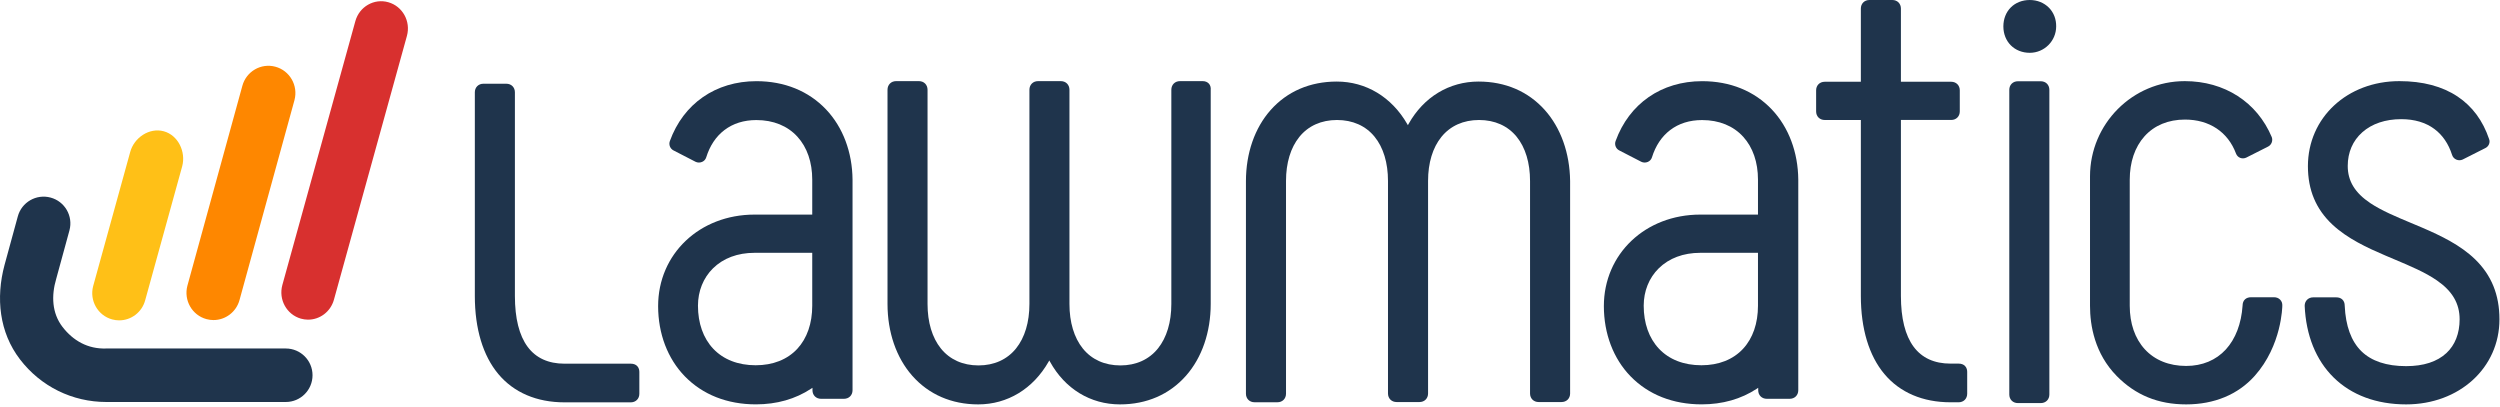
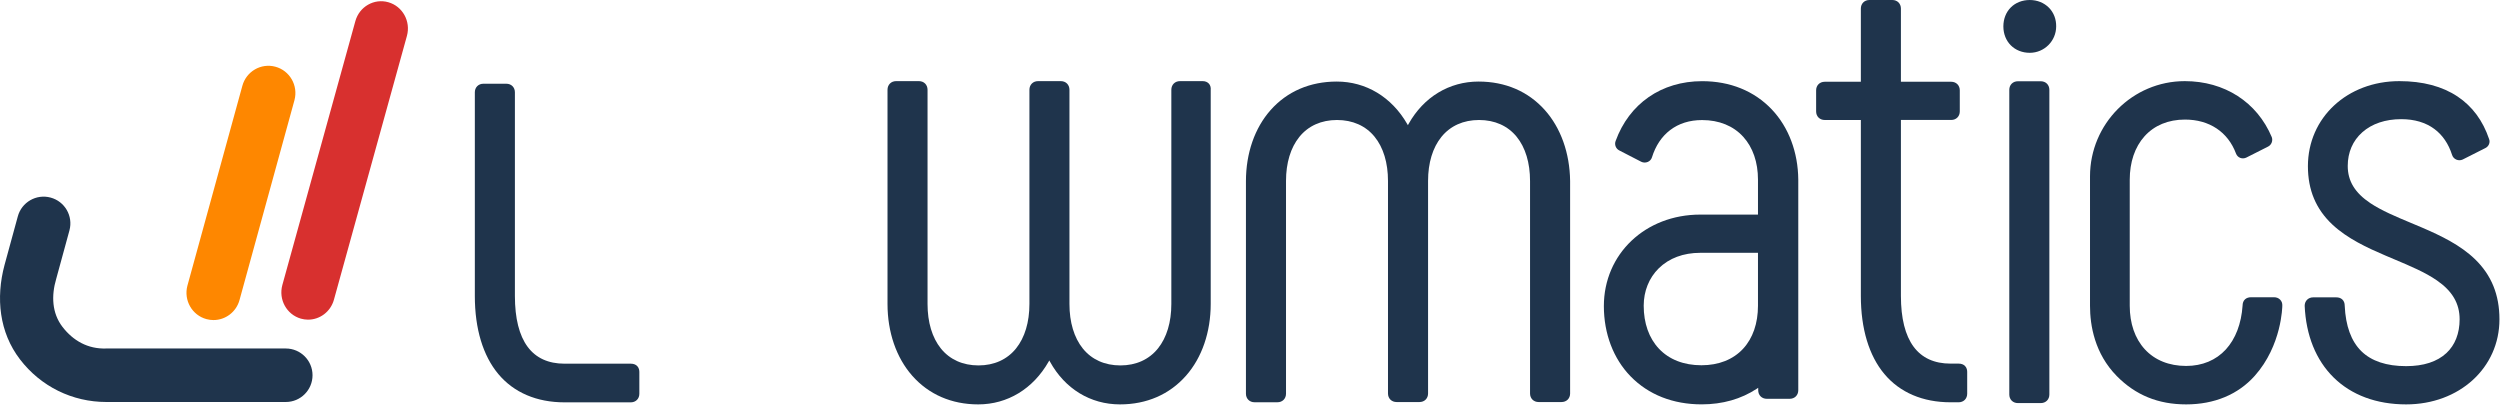
<svg xmlns="http://www.w3.org/2000/svg" width="467" height="76" viewBox="0 0 467 76" fill="none">
  <path d="M381.222 15.18H376.936C376.485 15.18 376.078 15.34 375.787 15.631C375.496 15.922 375.336 16.332 375.336 16.78V73.697C375.336 74.148 375.496 74.554 375.787 74.845C376.078 75.136 376.485 75.296 376.936 75.296H381.222C381.673 75.296 382.079 75.136 382.37 74.845C382.661 74.554 382.821 74.148 382.821 73.697V16.78C382.821 16.329 382.661 15.922 382.37 15.631C382.079 15.34 381.673 15.18 381.222 15.18Z" fill="#1F344C" />
  <path d="M379.161 0.001C377.77 0.001 376.509 0.493 375.617 1.389C374.721 2.284 374.229 3.541 374.229 4.933C374.229 7.792 376.305 9.865 379.161 9.865C381.879 9.865 384.09 7.654 384.093 4.936C384.115 3.586 383.635 2.345 382.746 1.443C381.828 0.516 380.555 0.001 379.161 0.001Z" fill="#1F344C" />
  <path d="M317.954 15.164C310.37 15.164 304.329 19.348 301.792 26.355C301.549 27.03 301.843 27.779 302.477 28.099L306.59 30.219C306.961 30.405 307.415 30.415 307.812 30.245C308.192 30.082 308.464 29.781 308.583 29.401C309.258 27.226 310.4 25.511 311.976 24.305C313.604 23.061 315.616 22.428 317.954 22.428C321.124 22.428 323.779 23.509 325.634 25.549C327.438 27.536 328.391 30.306 328.391 33.555V40.086H317.609C307.345 40.086 299.602 47.436 299.602 57.182C299.602 62.338 301.377 66.998 304.601 70.309C307.934 73.728 312.52 75.535 317.868 75.535C321.761 75.535 325.231 74.55 328.186 72.605L328.433 72.442V72.896C328.433 73.347 328.593 73.753 328.884 74.044C329.175 74.335 329.584 74.496 330.032 74.496H334.318C334.769 74.496 335.176 74.335 335.467 74.044C335.758 73.753 335.918 73.347 335.918 72.896V33.562C335.873 28.422 334.12 23.768 330.979 20.451C327.701 16.994 323.197 15.164 317.955 15.164H317.954ZM328.391 57.102C328.391 60.4 327.428 63.186 325.605 65.153C323.743 67.165 321.05 68.23 317.826 68.23C314.538 68.23 311.794 67.159 309.887 65.134C308.029 63.161 307.044 60.381 307.044 57.1C307.044 54.387 308.038 51.912 309.849 50.127C311.774 48.23 314.458 47.226 317.608 47.226H328.39V57.102H328.391Z" fill="#1F344C" />
  <path d="M117.834 67.936H105.453C102.431 67.936 100.112 66.877 98.564 64.788C96.987 62.661 96.184 59.466 96.184 55.292V17.24C96.184 16.789 96.024 16.383 95.733 16.092C95.442 15.801 95.036 15.641 94.585 15.641H90.299C89.847 15.641 89.441 15.801 89.15 16.092C88.859 16.383 88.699 16.789 88.699 17.24V55.292C88.699 61.408 90.219 66.452 93.097 69.881C95.995 73.335 100.268 75.158 105.449 75.158H117.831C118.282 75.158 118.688 74.998 118.979 74.707C119.27 74.416 119.43 74.01 119.43 73.559V69.49C119.43 69.177 119.363 68.732 119.037 68.387C118.758 68.093 118.343 67.936 117.834 67.936H117.834Z" fill="#1F344C" />
  <path d="M224.685 15.157H220.403C219.953 15.157 219.547 15.318 219.256 15.612C218.966 15.905 218.806 16.314 218.806 16.769V56.781C218.806 60.182 217.943 63.051 216.313 65.082C214.642 67.162 212.214 68.261 209.29 68.261C206.366 68.261 203.931 67.168 202.266 65.098C200.637 63.073 199.774 60.197 199.774 56.78V16.769C199.774 16.314 199.614 15.905 199.323 15.611C199.033 15.318 198.624 15.157 198.176 15.157H193.894C193.444 15.157 193.038 15.318 192.747 15.611C192.456 15.905 192.296 16.314 192.296 16.769V56.78C192.296 60.182 191.434 63.051 189.804 65.082C188.133 67.161 185.705 68.26 182.781 68.26C179.857 68.26 177.422 67.167 175.757 65.098C174.127 63.073 173.265 60.197 173.265 56.78V16.768C173.265 16.314 173.105 15.904 172.814 15.611C172.523 15.318 172.114 15.156 171.667 15.156H167.385C166.934 15.156 166.529 15.318 166.238 15.611C165.947 15.904 165.787 16.314 165.787 16.768V56.78C165.787 62.045 167.423 66.8 170.395 70.175C173.485 73.686 177.754 75.54 182.739 75.54C188.193 75.54 192.98 72.638 195.869 67.577L196.009 67.332L196.147 67.58C198.939 72.638 203.697 75.54 209.209 75.54C214.197 75.54 218.463 73.686 221.553 70.176C224.525 66.8 226.161 62.045 226.161 56.78V16.801C226.209 16.337 226.087 15.924 225.825 15.627C225.547 15.325 225.144 15.157 224.684 15.157H224.685Z" fill="#1F344C" />
  <path d="M276.206 15.234C270.715 15.234 265.949 18.116 263.131 23.138L262.993 23.384L262.853 23.141C259.952 18.117 255.16 15.235 249.71 15.235C244.72 15.235 240.447 17.074 237.354 20.557C234.38 23.906 232.742 28.623 232.742 33.847V73.543C232.742 73.994 232.902 74.4 233.193 74.691C233.484 74.982 233.894 75.142 234.342 75.142H238.628C239.079 75.142 239.485 74.982 239.776 74.691C240.067 74.4 240.227 73.994 240.227 73.543V33.805C240.227 30.431 241.091 27.584 242.722 25.569C244.391 23.506 246.825 22.416 249.752 22.416C252.679 22.416 255.116 23.5 256.782 25.553C258.414 27.562 259.277 30.415 259.277 33.805V73.502C259.277 73.953 259.437 74.359 259.728 74.65C260.019 74.941 260.429 75.101 260.877 75.101H265.163C265.614 75.101 266.02 74.941 266.311 74.65C266.602 74.359 266.762 73.953 266.762 73.502V33.805C266.762 30.431 267.626 27.584 269.257 25.57C270.93 23.506 273.36 22.416 276.287 22.416C279.214 22.416 281.651 23.5 283.317 25.554C284.949 27.562 285.812 30.416 285.812 33.806V73.502C285.812 73.953 285.972 74.359 286.263 74.65C286.554 74.941 286.96 75.101 287.411 75.101H291.698C292.149 75.101 292.555 74.941 292.846 74.65C293.137 74.359 293.297 73.953 293.297 73.502V33.806C293.233 28.592 291.554 23.887 288.573 20.555C285.467 17.075 281.191 15.236 276.207 15.236L276.206 15.234Z" fill="#1F344C" />
-   <path d="M141.29 15.164C133.706 15.164 127.665 19.348 125.128 26.355C124.885 27.03 125.179 27.779 125.813 28.099L129.926 30.219C130.297 30.405 130.751 30.415 131.148 30.245C131.528 30.082 131.8 29.781 131.919 29.401C132.593 27.226 133.735 25.511 135.312 24.305C136.94 23.061 138.952 22.428 141.29 22.428C144.46 22.428 147.115 23.509 148.97 25.549C150.774 27.536 151.727 30.306 151.727 33.555V40.086H140.945C130.681 40.086 122.938 47.436 122.938 57.182C122.938 62.338 124.713 66.998 127.937 70.309C131.27 73.728 135.856 75.535 141.204 75.535C145.096 75.535 148.567 74.55 151.522 72.605L151.769 72.442V72.896C151.769 73.347 151.929 73.753 152.22 74.044C152.511 74.335 152.92 74.496 153.368 74.496H157.654C158.105 74.496 158.512 74.335 158.803 74.044C159.094 73.753 159.254 73.347 159.254 72.896V33.562C159.209 28.422 157.456 23.768 154.315 20.451C151.037 16.994 146.533 15.164 141.291 15.164H141.29ZM151.727 57.102C151.727 60.4 150.764 63.183 148.941 65.153C147.076 67.165 144.386 68.23 141.162 68.23C137.874 68.23 135.13 67.159 133.223 65.134C131.365 63.161 130.38 60.381 130.38 57.1C130.38 54.387 131.374 51.912 133.185 50.127C135.11 48.23 137.794 47.226 140.944 47.226H151.726V57.102H151.727Z" fill="#1F344C" />
  <path d="M365.874 67.923H364.357C361.335 67.923 359.019 66.864 357.468 64.776C355.891 62.649 355.091 59.454 355.091 55.279V22.409H364.489C364.94 22.409 365.346 22.249 365.637 21.958C365.928 21.667 366.088 21.261 366.088 20.81V16.873C366.088 16.422 365.928 16.015 365.637 15.725C365.346 15.433 364.937 15.273 364.489 15.273H355.091V1.599C355.091 1.148 354.931 0.742 354.64 0.451C354.349 0.16 353.94 0 353.492 0H349.206C348.755 0 348.349 0.16 348.058 0.451C347.767 0.742 347.607 1.148 347.607 1.599V15.274H340.851C340.4 15.274 339.994 15.434 339.703 15.725C339.412 16.016 339.252 16.422 339.252 16.873V20.814C339.252 21.265 339.412 21.671 339.703 21.962C339.994 22.253 340.4 22.413 340.851 22.413H347.607V55.28C347.607 61.395 349.126 66.442 352.004 69.868C354.902 73.323 359.172 75.146 364.357 75.146H365.873C366.324 75.146 366.73 74.986 367.021 74.695C367.312 74.403 367.472 73.997 367.472 73.546V69.478C367.472 69.164 367.405 68.72 367.079 68.378C366.8 68.08 366.382 67.923 365.873 67.923L365.874 67.923Z" fill="#1F344C" />
  <path d="M424.785 55.525H420.509C420.037 55.525 419.657 55.655 419.377 55.91C419.074 56.186 418.92 56.58 418.914 57.086C418.681 60.467 417.6 63.295 415.791 65.273C413.946 67.29 411.381 68.358 408.373 68.358C405.192 68.358 402.518 67.28 400.649 65.242C398.808 63.235 397.835 60.423 397.835 57.108V33.585C397.835 30.283 398.789 27.474 400.591 25.464C402.429 23.416 405.045 22.336 408.156 22.336C412.712 22.336 416.183 24.652 417.686 28.687C417.836 29.07 418.116 29.354 418.48 29.493C418.844 29.632 419.259 29.61 419.619 29.433L423.678 27.382C424.312 27.066 424.613 26.292 424.367 25.616C421.61 19.059 415.536 15.156 408.115 15.156C398.355 15.156 390.414 23.135 390.414 32.947V57.13C390.414 60.796 391.282 66.044 395.414 70.247C398.917 73.808 403.157 75.54 408.373 75.54C413.637 75.54 418.066 73.698 421.179 70.212C426.271 64.509 426.335 57.178 426.335 57.105C426.364 56.662 426.217 56.264 425.924 55.973C425.64 55.68 425.234 55.525 424.785 55.525Z" fill="#1F344C" />
  <path d="M462.339 48.427C459.629 45.801 455.994 44.041 452.468 42.525C451.762 42.221 451.062 41.93 450.371 41.642C447.539 40.459 444.889 39.348 442.795 37.956C439.906 36.032 438.557 33.82 438.557 31C438.557 28.463 439.497 26.289 441.274 24.71C443.08 23.105 445.599 22.26 448.552 22.26C451.02 22.26 453.104 22.878 454.741 24.093C456.272 25.229 457.385 26.861 458.049 28.944C458.171 29.33 458.455 29.646 458.832 29.811C459.213 29.978 459.648 29.975 460.025 29.801L464.292 27.646C464.912 27.33 465.206 26.599 464.963 25.975C463.803 22.539 461.827 19.871 459.088 18.039C456.227 16.125 452.564 15.156 448.204 15.156C438.464 15.156 431.118 21.985 431.118 31.045C431.118 35.491 432.611 39.054 435.679 41.937C438.479 44.566 442.239 46.301 445.547 47.715C446.125 47.962 446.701 48.206 447.273 48.446C450.233 49.693 453.027 50.87 455.213 52.383C458.109 54.386 459.458 56.699 459.458 59.655C459.458 62.272 458.605 64.449 456.994 65.952C455.252 67.572 452.717 68.395 449.463 68.395C445.796 68.395 442.977 67.452 441.091 65.594C439.205 63.737 438.163 60.886 437.994 57.12C437.991 56.608 437.837 56.209 437.53 55.93C437.249 55.674 436.869 55.544 436.396 55.544H432.112C431.661 55.544 431.255 55.702 430.965 55.99C430.674 56.278 430.514 56.68 430.514 57.126C430.756 62.639 432.62 67.259 435.909 70.502C439.25 73.8 443.936 75.54 449.463 75.54C459.401 75.54 466.897 68.711 466.897 59.651C466.897 55.069 465.404 51.399 462.339 48.427L462.339 48.427Z" fill="#1F344C" />
  <path fill-rule="evenodd" clip-rule="evenodd" d="M53.386 75.093H19.869C13.496 75.093 7.619 72.195 3.74 67.137C-0.14 62.083 -0.803 55.654 0.847 49.498L3.323 40.438C4.037 37.771 6.777 36.191 9.443 36.905C12.11 37.619 13.69 40.359 12.976 43.026L10.501 52.086C9.57 55.234 9.695 58.485 11.666 61.055C13.64 63.625 16.407 65.228 19.869 65.099H53.385C56.146 65.099 58.381 67.337 58.381 70.095C58.381 72.853 56.147 75.093 53.386 75.093Z" fill="#1F344C" />
-   <path fill-rule="evenodd" clip-rule="evenodd" d="M22.265 59.843C21.833 59.843 21.395 59.786 20.961 59.669C18.275 58.943 16.684 56.156 17.403 53.443L24.315 28.423C25.034 25.71 27.896 23.791 30.582 24.52C33.267 25.246 34.755 28.343 34.036 31.055L27.124 56.075C26.521 58.343 24.489 59.843 22.265 59.843V59.843Z" fill="#FFC017" />
  <path fill-rule="evenodd" clip-rule="evenodd" d="M57.502 59.711C57.072 59.706 56.638 59.644 56.207 59.523C53.546 58.763 51.997 55.949 52.744 53.237L66.38 3.952C67.127 1.24 69.889 -0.342 72.55 0.42C75.211 1.179 76.76 3.993 76.013 6.706L62.377 55.99C61.747 58.257 59.71 59.737 57.502 59.711Z" fill="#D8302F" />
  <path fill-rule="evenodd" clip-rule="evenodd" d="M39.88 59.787C39.447 59.787 39.008 59.73 38.572 59.613C35.88 58.886 34.285 56.093 35.005 53.376L45.263 16.064C45.984 13.346 48.75 11.736 51.442 12.463C54.135 13.19 55.73 15.983 55.009 18.7L44.751 56.013C44.146 58.284 42.106 59.787 39.88 59.787V59.787Z" fill="#FE8700" />
</svg>